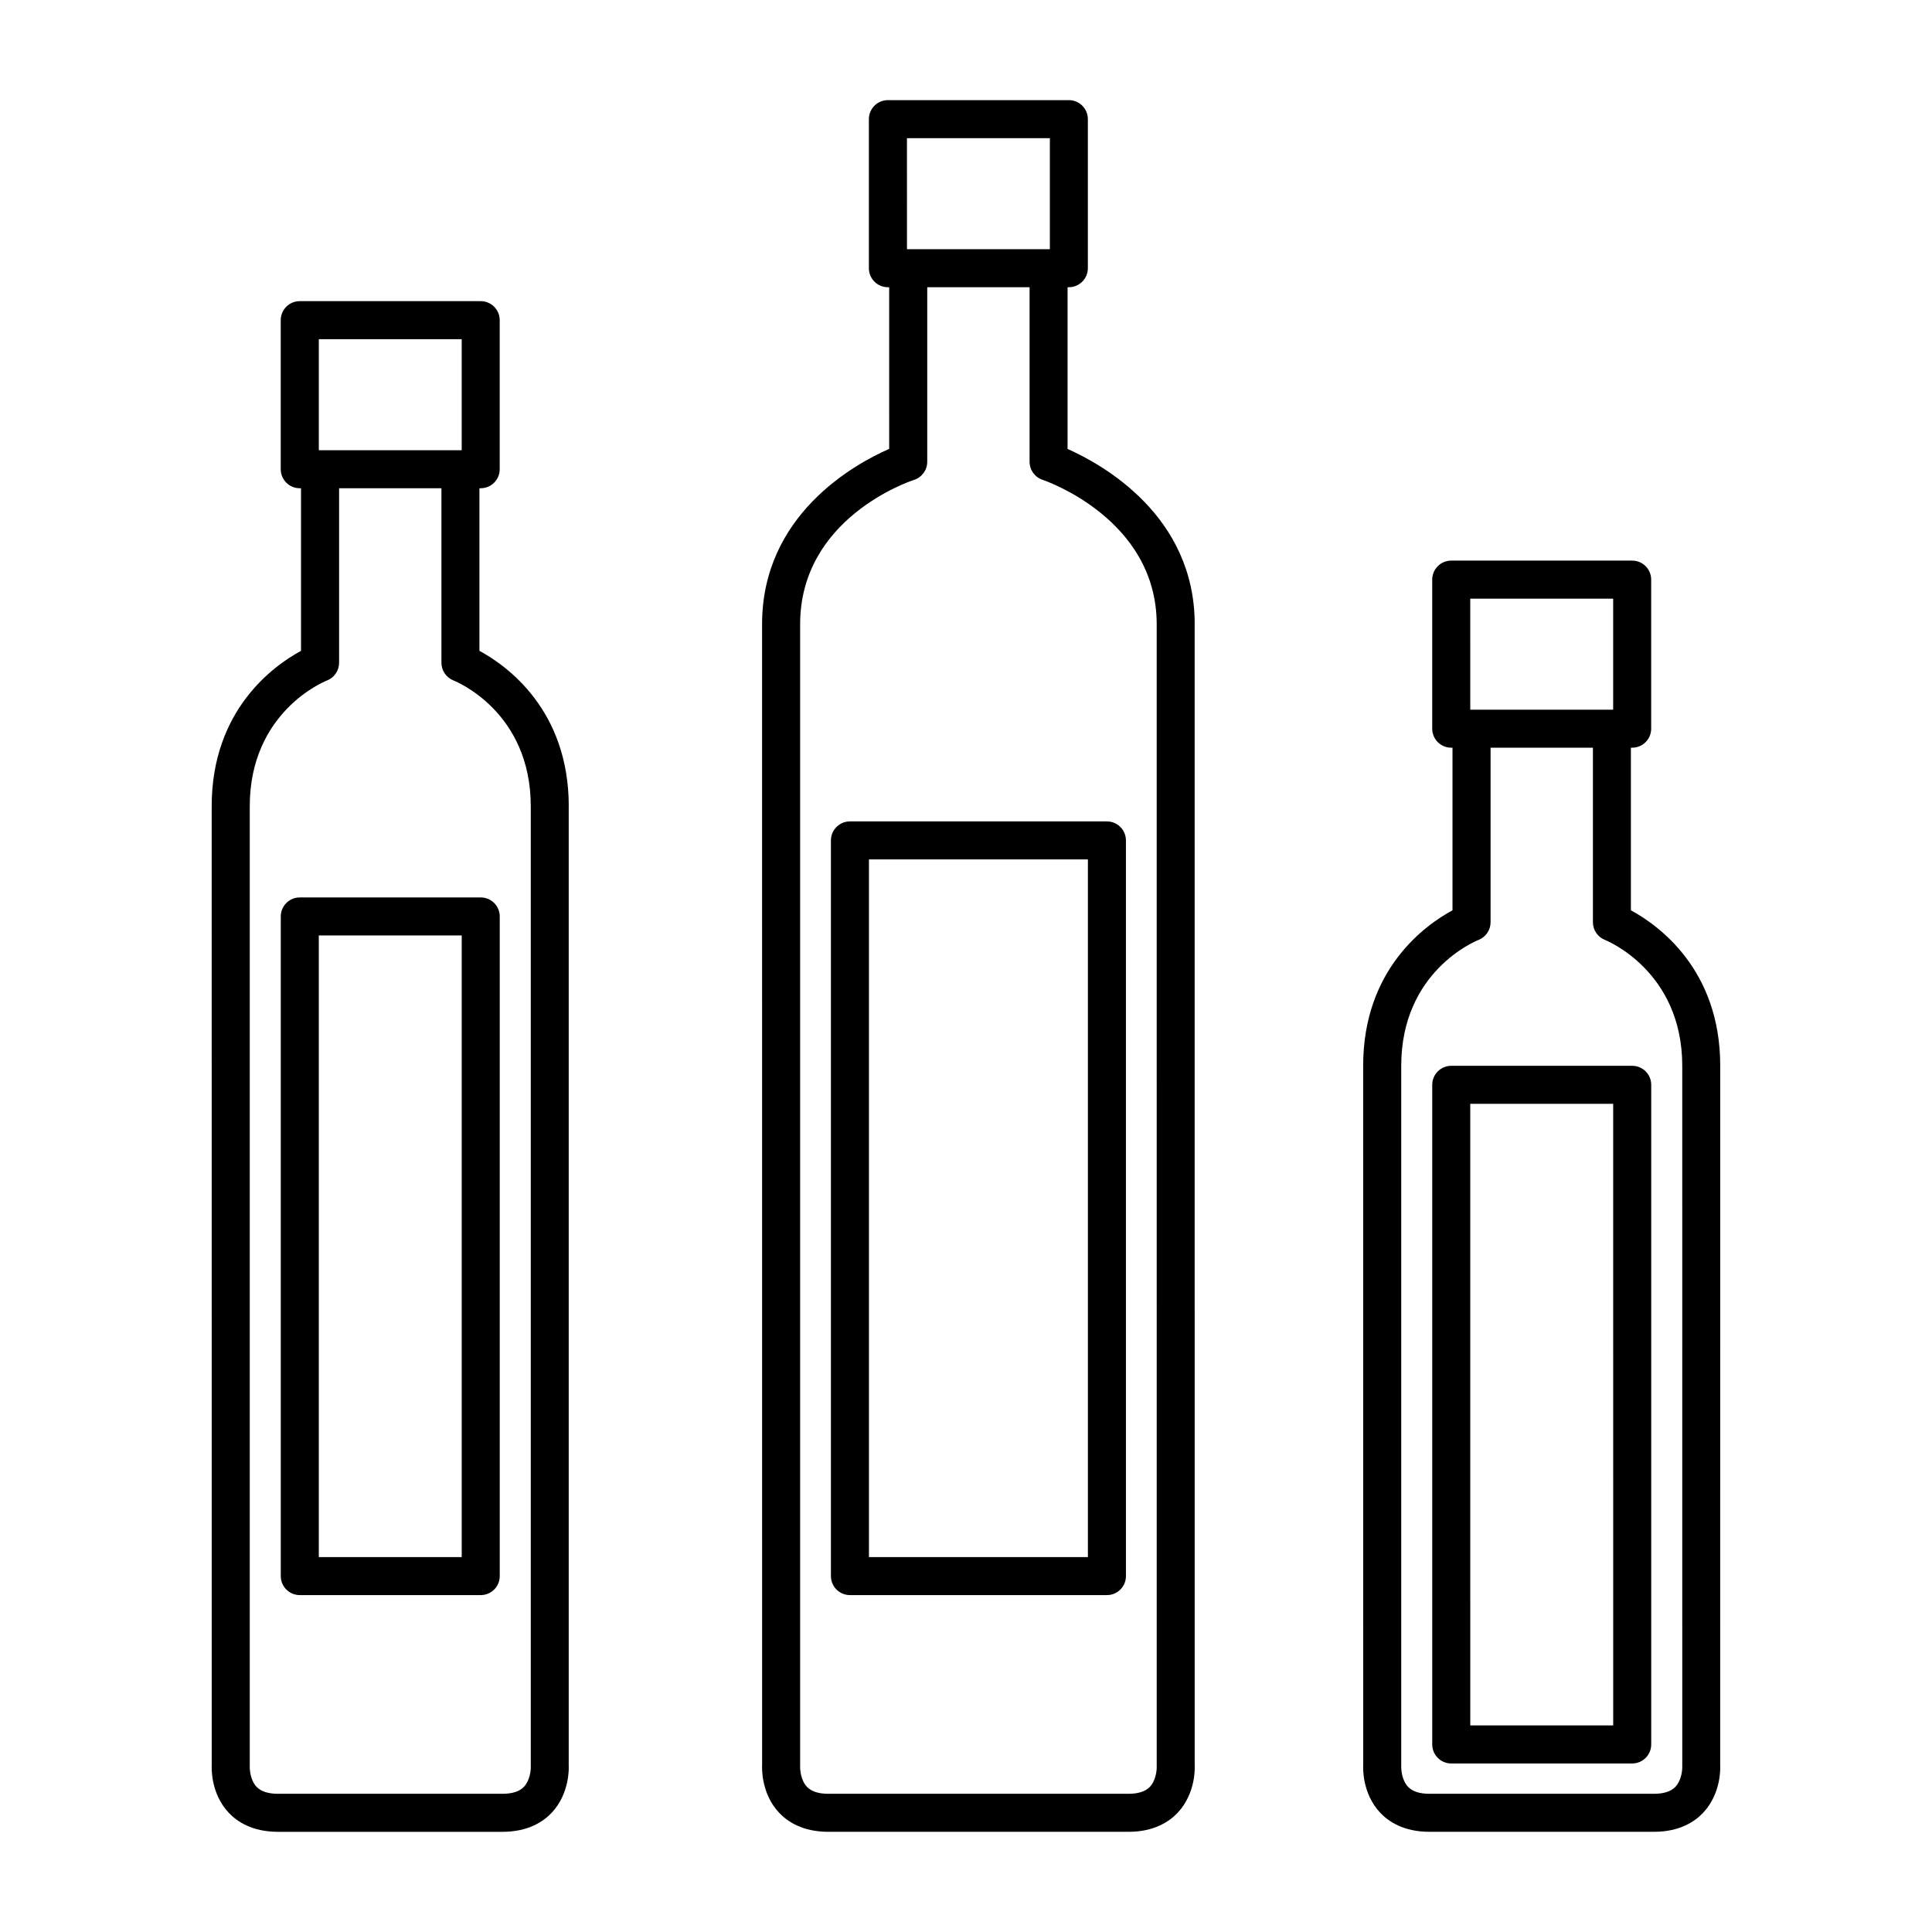
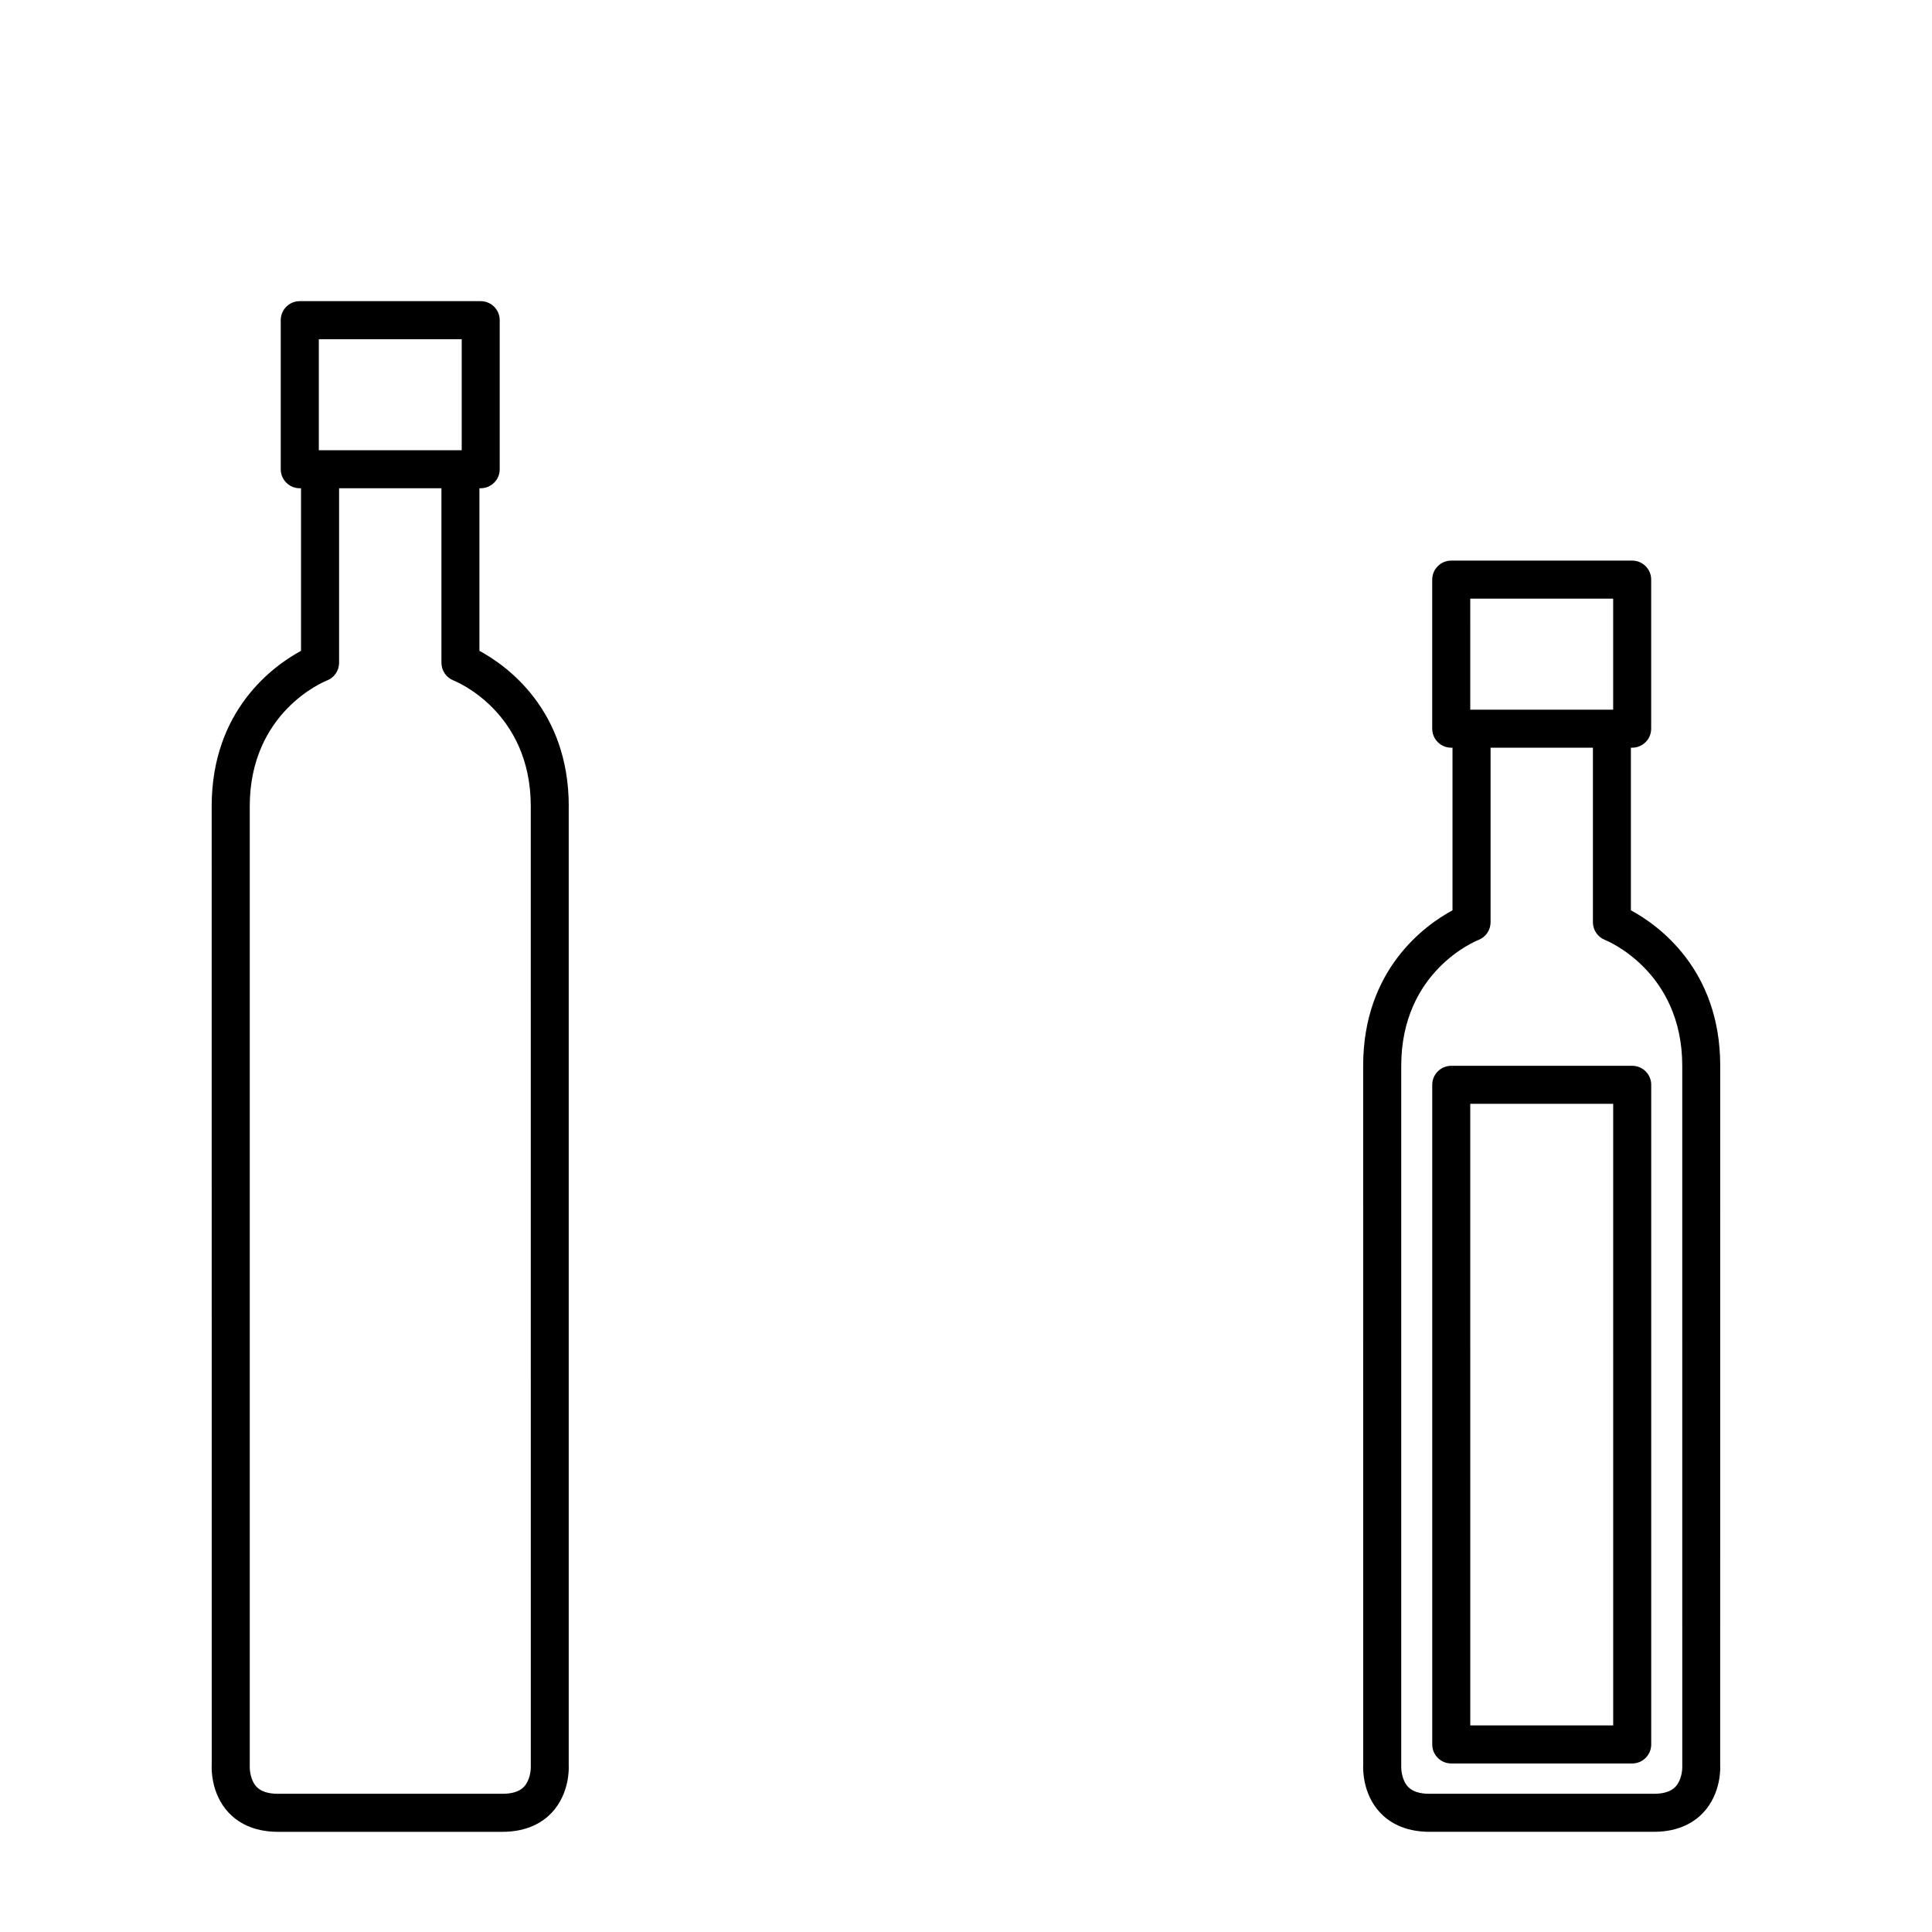
<svg xmlns="http://www.w3.org/2000/svg" fill="#000000" width="800px" height="800px" version="1.1" viewBox="144 144 512 512">
  <g>
    <path d="m599.88 426.45c0-25.617-16.496-37.328-23.676-41.211v-43.09h0.336c2.781 0 5.039-2.254 5.039-5.039v-39.504c0-2.785-2.258-5.039-5.039-5.039h-47.949c-2.781 0-5.039 2.254-5.039 5.039v39.504c0 2.785 2.258 5.039 5.039 5.039h0.336v43.09c-7.176 3.883-23.676 15.594-23.676 41.211l0.012 185.21c-0.047 0.762-0.312 7.633 4.516 12.746 2.168 2.301 6.188 5.043 13.023 5.043h59.516c6.836 0 10.855-2.742 13.023-5.039 4.828-5.125 4.566-11.984 4.523-12.453l0.008-185.51zm-66.246-123.8h37.871v29.426h-37.867c-0.004 0-0.004-29.426-0.004-29.426zm54.352 314.89c-1.176 1.219-3.074 1.832-5.652 1.832h-59.52c-2.578 0-4.484-0.613-5.652-1.832-1.598-1.656-1.859-4.414-1.82-5.578v-185.51c0-24.965 19.629-33.023 20.445-33.344 1.945-0.746 3.231-2.621 3.231-4.707v-46.254h27.121v46.254c0 2.086 1.285 3.953 3.231 4.707 0.207 0.082 20.445 8.148 20.445 33.344l0.004 185.75c0.027 0.918-0.234 3.676-1.832 5.332z" />
    <path d="m294.73 357.69c0-25.617-16.496-37.328-23.676-41.211v-43.086h0.336c2.781 0 5.039-2.254 5.039-5.039v-39.504c0-2.785-2.258-5.039-5.039-5.039h-47.953c-2.781 0-5.039 2.254-5.039 5.039v39.504c0 2.785 2.258 5.039 5.039 5.039h0.336v43.09c-7.176 3.883-23.676 15.594-23.676 41.211l0.012 253.97c-0.047 0.762-0.312 7.629 4.516 12.746 2.168 2.301 6.188 5.043 13.027 5.043h59.516c6.836 0 10.855-2.742 13.023-5.039 4.828-5.125 4.559-11.992 4.523-12.453v-254.27zm-66.246-123.8h37.875v29.426h-37.867v-29.426zm54.348 383.65c-1.168 1.219-3.074 1.832-5.652 1.832h-59.516c-2.578 0-4.484-0.613-5.656-1.832-1.598-1.656-1.859-4.414-1.82-5.578v-254.27c0-24.965 19.629-33.023 20.445-33.344 1.945-0.746 3.231-2.621 3.231-4.707v-46.25h27.121v46.254c0 2.066 1.285 3.93 3.211 4.695 0.836 0.328 20.465 8.387 20.465 33.352l0.004 254.52c0.027 0.918-0.234 3.676-1.832 5.332z" />
-     <path d="m460.61 309.43c0-28.781-24.449-42.352-33.691-46.453v-42.863h0.336c2.781 0 5.039-2.254 5.039-5.039v-39.5c0-2.785-2.258-5.039-5.039-5.039h-47.953c-2.781 0-5.039 2.254-5.039 5.039v39.504c0 2.785 2.258 5.039 5.039 5.039h0.336l0.004 42.84c-9.262 4.066-33.684 17.527-33.684 46.473l0.012 302.23c-0.047 0.762-0.312 7.633 4.516 12.746 2.168 2.301 6.188 5.043 13.023 5.043h79.547c6.836 0 10.855-2.742 13.023-5.039 4.828-5.125 4.566-11.984 4.523-12.453l-0.004-302.52zm-76.258-128.81h37.875v29.426h-37.867zm64.363 436.92c-1.176 1.219-3.074 1.832-5.652 1.832h-79.547c-2.578 0-4.484-0.613-5.652-1.832-1.598-1.656-1.859-4.414-1.82-5.578v-302.53c0-28.113 28.965-37.859 30.184-38.258 2.086-0.672 3.5-2.609 3.5-4.797v-46.262h27.121v46.262c0 2.18 1.402 4.109 3.473 4.785 0.301 0.105 30.215 10.188 30.215 38.27l0.004 302.77c0.031 0.918-0.23 3.676-1.824 5.332z" />
    <path d="m576.55 426.45h-47.953c-2.781 0-5.039 2.254-5.039 5.039v174.81c0 2.785 2.258 5.039 5.039 5.039h47.953c2.781 0 5.039-2.254 5.039-5.039v-174.81c0-2.789-2.258-5.039-5.039-5.039zm-5.035 174.8h-37.875l-0.004-164.73h37.875z" />
-     <path d="m271.4 381.83h-47.953c-2.781 0-5.039 2.254-5.039 5.039v174.81c0 2.785 2.258 5.039 5.039 5.039h47.953c2.781 0 5.039-2.254 5.039-5.039l-0.004-174.81c0-2.789-2.254-5.039-5.035-5.039zm-5.039 174.81h-37.875v-164.74h37.875z" />
-     <path d="m437.34 361.68h-68.098c-2.781 0-5.039 2.254-5.039 5.039v194.96c0 2.785 2.258 5.039 5.039 5.039h68.105c2.781 0 5.039-2.254 5.039-5.039l-0.004-194.96c-0.004-2.789-2.262-5.039-5.043-5.039zm-5.035 194.96h-58.027v-184.89h58.027z" />
  </g>
</svg>